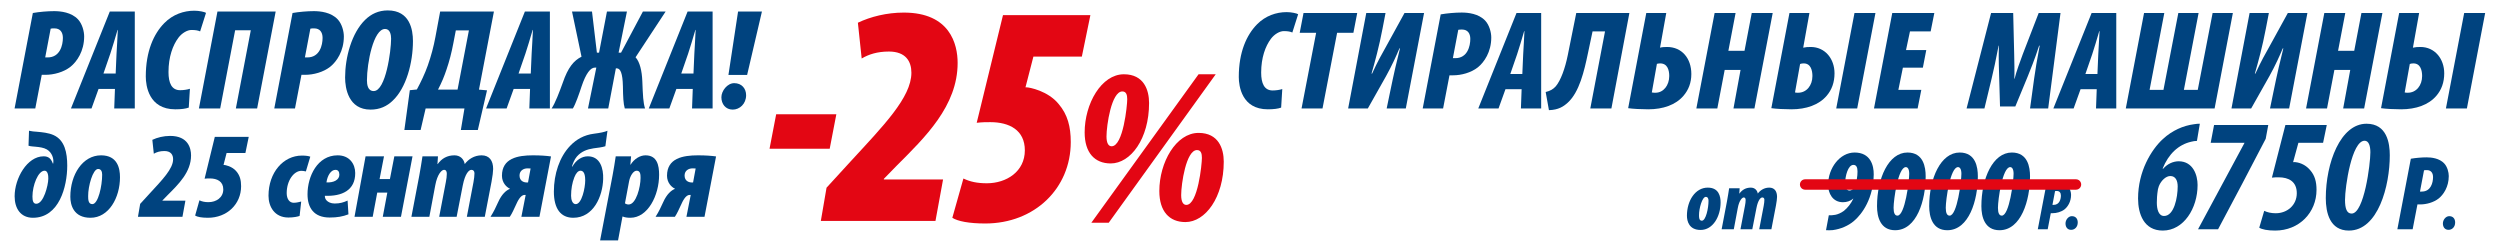
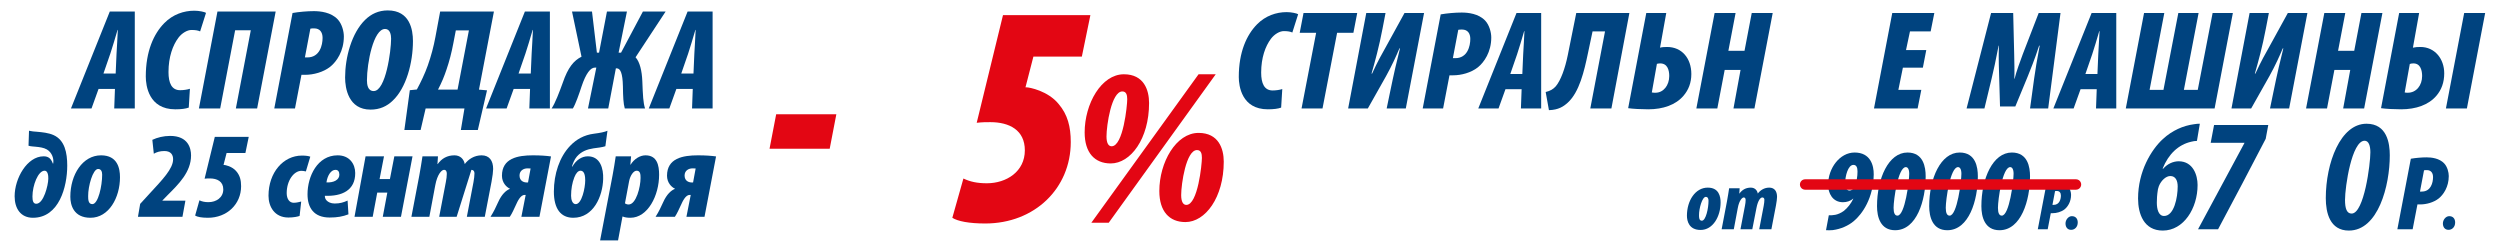
<svg xmlns="http://www.w3.org/2000/svg" width="1200" height="120" viewBox="0 0 1200 120" fill="none">
-   <path d="M358.617 35.981H349.647L354.27 5.552H365.724L358.617 35.981ZM351.717 52.61C348.267 52.61 346.266 49.919 346.266 46.676C346.266 43.571 349.164 39.914 352.407 39.914C356.064 39.914 358.134 42.536 358.134 45.71C358.134 49.85 355.029 52.61 351.717 52.61Z" fill="#00437F" />
  <path d="M332.528 42.674H324.662L321.281 52.058H311.414L330.044 5.552H342.05V52.058H332.183L332.528 42.674ZM327.008 35.291H332.873L333.287 25.769C333.425 23.216 333.77 17.834 333.908 14.384H333.77C332.735 17.834 331.148 23.354 330.32 25.7L327.008 35.291Z" fill="#00437F" />
  <path d="M274.571 5.552H284.162L286.508 25.286H287.543L291.338 5.552H300.929L296.927 25.286H298.1L308.588 5.552H319.49L305.069 27.494C307.139 29.771 308.105 34.049 308.312 38.879C308.588 45.986 308.726 49.229 309.623 52.058H299.894C299.204 49.712 299.066 46.4 298.997 41.363C298.859 35.222 297.824 32.807 296.03 32.807H295.616L291.959 52.058H282.23L286.232 32.462H285.473C283.472 32.462 281.264 35.222 279.194 41.363C277.952 45.158 276.296 49.919 274.985 52.058H264.773C266.498 49.505 268.568 44.054 270.155 39.638C272.639 32.393 275.399 29.081 279.125 27.218L274.571 5.552Z" fill="#00437F" />
  <path d="M254.426 42.674H246.561L243.179 52.058H233.312L251.942 5.552H263.949V52.058H254.081L254.426 42.674ZM248.906 35.291H254.771L255.186 25.769C255.324 23.216 255.668 17.834 255.806 14.384H255.669C254.634 17.834 253.046 23.354 252.218 25.7L248.906 35.291Z" fill="#00437F" />
  <path d="M211.275 5.552H237.081L229.905 43.019L233.769 43.364L229.353 62.408H221.211L222.936 52.058H204.306L201.891 62.408H194.094L196.716 43.295L200.097 42.95C202.029 39.362 203.892 35.498 205.341 31.427C206.928 26.942 208.17 22.25 208.998 17.765L211.275 5.552ZM218.796 14.591L217.623 20.663C216.795 25.079 215.691 29.426 214.311 33.428C213.207 36.74 212.034 39.569 210.24 43.019H219.624L225.075 14.591H218.796Z" fill="#00437F" />
  <path d="M177.861 52.61C167.235 52.61 165.648 42.329 165.648 37.223C165.648 27.494 168.822 15.764 175.308 9.485C178.137 6.725 181.656 5 186.141 5C196.767 5 198.216 14.315 198.216 19.697C198.216 30.185 194.973 42.191 188.556 48.263C185.727 51.023 182.277 52.61 177.861 52.61ZM179.379 43.709C185.175 43.709 187.728 24.389 187.728 18.593C187.728 16.799 187.314 13.901 184.83 13.901C179.241 13.901 176.136 30.254 176.136 38.534C176.136 40.535 176.481 43.709 179.379 43.709Z" fill="#00437F" />
  <path d="M131.656 52.058L140.419 6.242C143.524 5.69 147.526 5.345 150.631 5.345C153.805 5.345 158.911 5.897 162.085 9.278C164.155 11.486 165.052 15.074 165.052 17.489C165.052 24.527 161.602 29.564 158.497 32.048C155.185 34.67 150.424 35.912 146.491 35.912C145.939 35.912 145.318 35.912 144.697 35.912L141.592 52.058H131.656ZM148.975 13.763L146.353 27.563C146.767 27.563 147.181 27.563 147.526 27.563C153.46 27.563 154.84 21.698 154.84 18.179C154.84 15.488 153.529 13.625 150.838 13.625C150.079 13.625 149.389 13.625 148.975 13.763Z" fill="#00437F" />
  <path d="M104.378 5.552H132.323L123.422 52.058H113.21L120.386 14.522H112.865L105.689 52.058H95.477L104.378 5.552Z" fill="#00437F" />
  <path d="M91.16 42.605L90.608 51.644C89.09 52.196 87.02 52.472 84.122 52.472C71.426 52.472 69.977 41.156 69.977 36.74C69.977 24.527 73.841 16.178 78.878 11.072C82.949 6.932 88.193 5.138 93.299 5.138C95.714 5.138 98.336 5.759 98.888 6.173L96.059 15.074C95.162 14.66 93.989 14.384 91.919 14.384C89.918 14.384 87.365 15.833 85.64 18.11C82.949 21.698 80.879 27.287 80.879 34.601C80.879 39.845 82.397 43.295 86.468 43.295C88.055 43.295 89.987 43.019 91.16 42.605Z" fill="#00437F" />
  <path d="M55.176 42.674H47.31L43.929 52.058H34.062L52.693 5.552H64.698V52.058H54.831L55.176 42.674ZM49.657 35.291H55.522L55.935 25.769C56.074 23.216 56.419 17.834 56.556 14.384H56.419C55.383 17.834 53.797 23.354 52.968 25.7L49.657 35.291Z" fill="#00437F" />
-   <path d="M7 52.058L15.763 6.242C18.868 5.69 22.87 5.345 25.975 5.345C29.149 5.345 34.255 5.897 37.429 9.278C39.499 11.486 40.396 15.074 40.396 17.489C40.396 24.527 36.946 29.564 33.841 32.048C30.529 34.67 25.768 35.912 21.835 35.912C21.283 35.912 20.662 35.912 20.041 35.912L16.936 52.058H7ZM24.319 13.763L21.697 27.563C22.111 27.563 22.525 27.563 22.87 27.563C28.804 27.563 30.184 21.698 30.184 18.179C30.184 15.488 28.873 13.625 26.182 13.625C25.423 13.625 24.733 13.625 24.319 13.763Z" fill="#00437F" />
  <path d="M539.465 35.652C549.095 35.652 551.556 43.249 551.556 49.455C551.556 66.682 542.675 78.452 533.152 78.452C525.448 78.452 520.633 73.316 520.633 63.579C520.633 49.776 528.658 35.652 539.465 35.652ZM538.716 43.891C533.473 43.891 531.119 60.262 531.119 65.505C531.119 68.715 532.082 70.213 533.58 70.213C539.144 70.213 541.07 50.632 541.07 47.636C541.07 45.603 540.642 43.891 538.716 43.891ZM532.189 106.914H523.843L575.31 35.652H583.549L532.189 106.914ZM575.31 63.793C584.94 63.793 587.401 71.39 587.401 77.596C587.401 94.823 578.52 106.593 568.997 106.593C561.293 106.593 556.478 101.457 556.478 91.72C556.478 77.917 564.503 63.793 575.31 63.793ZM574.561 72.032C569.318 72.032 566.964 88.403 566.964 93.646C566.964 96.856 567.927 98.354 569.425 98.354C574.989 98.354 576.915 78.773 576.915 75.777C576.915 73.744 576.487 72.032 574.561 72.032Z" fill="#E30613" />
  <path d="M523.389 7.258L519.285 27.17H496.029L492.229 41.914C492.381 41.914 492.533 41.914 492.685 41.914C494.053 41.914 503.021 43.586 508.189 49.97C512.445 54.986 513.965 60.762 513.965 68.21C513.965 90.402 496.637 107.274 472.925 107.274C465.173 107.274 459.701 106.21 457.117 104.538L462.437 85.69C465.629 87.21 468.973 87.97 473.685 87.97C483.109 87.97 491.925 82.346 491.925 72.162C491.925 62.434 484.477 58.634 475.357 58.634C473.229 58.634 471.557 58.634 468.821 58.938L481.437 7.258H523.389Z" fill="#E30613" />
-   <path d="M449.024 106.058H394L396.736 90.098L408.288 77.482C423.944 60.458 437.472 46.778 437.472 34.922C437.472 29.45 434.736 24.738 426.68 24.738C421.056 24.738 416.952 26.106 413.608 28.082L411.784 10.906C417.864 8.018 425.616 6.042 433.824 6.042C456.016 6.042 459.664 21.242 459.664 30.21C459.664 50.882 444.008 65.93 430.48 79.458L424.248 85.842V86.146H452.672L449.024 106.058Z" fill="#E30613" />
  <path d="M372.567 54.834H401.447L398.255 71.402H369.375L372.567 54.834Z" fill="#E30613" />
  <path d="M343.708 75.089L338.162 104.058H329.489L331.554 93.556H331.023C329.135 93.556 327.719 96.447 326.775 98.571C326.008 100.223 325.005 102.524 323.943 104.058H314.68C316.273 101.521 317.217 99.515 318.338 97.037C320.049 93.202 322.173 91.373 323.943 90.665V90.547C322.35 89.839 320.167 87.715 320.167 84.352C320.167 75.974 327.719 74.558 335.035 74.558C338.811 74.558 341.643 74.794 343.708 75.089ZM332.675 87.597L333.914 80.871C333.442 80.812 333.029 80.812 332.439 80.812C330.551 80.812 328.604 81.874 328.604 84.234C328.604 86.712 330.374 87.597 332.203 87.597H332.675Z" fill="#00437F" />
  <path d="M296.669 115.386H288.055L294.014 84.293C294.604 81.225 295.076 78.098 295.548 75.03H302.923L302.569 79.042H302.687C304.398 76.269 307.23 74.558 309.826 74.558C315.431 74.558 316.375 79.396 316.375 83.88C316.375 93.851 310.947 104.53 302.569 104.53C301.212 104.53 299.796 104.353 298.97 103.94H298.793L296.669 115.386ZM301.979 86.948L299.973 97.627C300.504 97.922 300.976 98.158 301.743 98.158C305.342 98.158 307.466 89.78 307.466 85.414C307.466 83.821 307.407 81.933 305.578 81.933C304.103 81.933 302.51 84.234 301.979 86.948Z" fill="#00437F" />
  <path d="M291.583 62.758L290.58 70.192C288.987 70.723 286.686 70.959 284.916 71.195C281.848 71.667 279.134 72.611 276.892 75.148C275.712 76.505 274.886 78.629 274.532 79.927H274.768C276.479 76.859 279.252 75.03 282.143 75.03C288.161 75.03 289.695 80.93 289.518 85.945C289.282 94.264 284.857 104.53 275.181 104.53C269.163 104.53 265.859 100.223 265.859 91.963C265.859 83.526 268.573 75.266 273.706 69.956C276.597 66.947 280.314 64.764 285.152 64.174C287.984 63.82 290.344 63.348 291.583 62.758ZM276.361 97.981C279.252 97.981 280.904 90.193 280.904 86.594C280.904 84.824 280.668 81.933 278.662 81.933C277.541 81.933 276.479 83.054 275.653 85.178C274.65 87.774 274.119 90.783 274.119 93.969C274.119 95.916 274.768 97.981 276.361 97.981Z" fill="#00437F" />
  <path d="M264.481 75.089L258.935 104.058H250.262L252.327 93.556H251.796C249.908 93.556 248.492 96.447 247.548 98.571C246.781 100.223 245.778 102.524 244.716 104.058H235.453C237.046 101.521 237.99 99.515 239.111 97.037C240.822 93.202 242.946 91.373 244.716 90.665V90.547C243.123 89.839 240.94 87.715 240.94 84.352C240.94 75.974 248.492 74.558 255.808 74.558C259.584 74.558 262.416 74.794 264.481 75.089ZM253.448 87.597L254.687 80.871C254.215 80.812 253.802 80.812 253.212 80.812C251.324 80.812 249.377 81.874 249.377 84.234C249.377 86.712 251.147 87.597 252.976 87.597H253.448Z" fill="#00437F" />
-   <path d="M206.091 104.058H197.477L201.253 84.293C201.843 81.225 202.315 77.98 202.787 75.03H210.221L209.985 78.747H210.103C211.991 76.092 214.646 74.558 218.127 74.558C220.841 74.558 222.611 76.269 223.083 78.747C224.853 76.387 227.685 74.558 231.166 74.558C234.883 74.558 236.712 77.095 236.712 81.107C236.712 82.228 236.417 84.706 235.945 87.184L232.7 104.058H224.086L227.272 87.42C227.567 85.768 227.744 84.352 227.744 83.172C227.744 82.169 227.213 81.52 226.269 81.52C225.089 81.52 223.26 83.29 222.139 88.954L219.189 104.058H210.811L213.997 87.42C214.292 85.945 214.469 84.588 214.469 83.408C214.469 82.287 214.115 81.52 213.112 81.52C212.05 81.52 209.926 83.526 208.923 88.954L206.091 104.058Z" fill="#00437F" />
+   <path d="M206.091 104.058H197.477L201.253 84.293C201.843 81.225 202.315 77.98 202.787 75.03H210.221L209.985 78.747H210.103C211.991 76.092 214.646 74.558 218.127 74.558C220.841 74.558 222.611 76.269 223.083 78.747C224.853 76.387 227.685 74.558 231.166 74.558C234.883 74.558 236.712 77.095 236.712 81.107C236.712 82.228 236.417 84.706 235.945 87.184L232.7 104.058H224.086L227.272 87.42C227.567 85.768 227.744 84.352 227.744 83.172C227.744 82.169 227.213 81.52 226.269 81.52L219.189 104.058H210.811L213.997 87.42C214.292 85.945 214.469 84.588 214.469 83.408C214.469 82.287 214.115 81.52 213.112 81.52C212.05 81.52 209.926 83.526 208.923 88.954L206.091 104.058Z" fill="#00437F" />
  <path d="M175.474 75.03H184.324L182.2 85.945H187.156L189.28 75.03H198.012L192.466 104.058H183.734L185.917 92.435H181.079L178.896 104.058H170.164L175.474 75.03Z" fill="#00437F" />
  <path d="M166.843 96.27L167.256 102.878C164.483 103.94 161.887 104.412 158.229 104.412C150.618 104.412 147.609 99.692 147.609 93.261C147.609 84.588 152.388 74.558 162.064 74.558C167.846 74.558 170.501 78.806 170.501 83.054C170.56 91.373 164.07 94.323 155.928 93.969C155.928 94.795 156.105 95.562 156.813 96.27C157.521 96.978 158.76 97.686 160.648 97.686C163.185 97.686 164.896 97.155 166.843 96.27ZM162.89 83.88C162.89 82.405 162.3 81.52 161.002 81.52C158.878 81.52 157.167 84.234 156.695 87.538C160.294 87.774 162.89 86.24 162.89 83.88Z" fill="#00437F" />
  <path d="M144.577 96.742L143.81 103.645C143.043 103.94 141.037 104.412 138.441 104.412C131.774 104.412 128.883 99.161 128.883 93.969C128.883 82.759 136.022 74.676 144.931 74.676C146.937 74.676 148.176 74.912 148.943 75.207L146.819 82.287C145.993 82.11 145.285 81.992 144.695 81.992C141.096 81.992 137.615 86.594 137.615 92.671C137.615 95.562 138.972 97.332 140.978 97.332C142.453 97.332 143.692 96.919 144.577 96.742Z" fill="#00437F" />
  <path d="M119.388 65.708L117.795 73.437H108.768L107.293 79.16C107.352 79.16 107.411 79.16 107.47 79.16C108.001 79.16 111.482 79.809 113.488 82.287C115.14 84.234 115.73 86.476 115.73 89.367C115.73 97.981 109.004 104.53 99.8 104.53C96.791 104.53 94.667 104.117 93.664 103.468L95.729 96.152C96.968 96.742 98.266 97.037 100.095 97.037C103.753 97.037 107.175 94.854 107.175 90.901C107.175 87.125 104.284 85.65 100.744 85.65C99.918 85.65 99.269 85.65 98.207 85.768L103.104 65.708H119.388Z" fill="#00437F" />
  <path d="M87.577 104.058H66.219L67.281 97.863L71.765 92.966C77.842 86.358 83.093 81.048 83.093 76.446C83.093 74.322 82.031 72.493 78.904 72.493C76.721 72.493 75.128 73.024 73.83 73.791L73.122 67.124C75.482 66.003 78.491 65.236 81.677 65.236C90.291 65.236 91.707 71.136 91.707 74.617C91.707 82.641 85.63 88.482 80.379 93.733L77.96 96.211V96.329H88.993L87.577 104.058Z" fill="#00437F" />
  <path d="M43.434 104.53C35.292 104.53 33.758 98.335 33.758 94.441C33.758 83.821 39.658 74.558 48.508 74.558C56.473 74.558 57.594 80.93 57.594 85.06C57.594 94.913 52.225 104.53 43.434 104.53ZM44.319 97.981C47.151 97.981 49.039 89.19 49.039 83.88C49.039 82.405 48.567 81.107 47.092 81.107C44.555 81.107 42.254 89.426 42.313 94.146C42.313 95.739 42.372 97.981 44.319 97.981Z" fill="#00437F" />
  <path d="M13.69 69.956L13.926 62.758C15.224 63.053 16.463 63.171 17.584 63.23C20.357 63.466 23.248 63.761 25.667 64.823C31.095 67.242 32.275 73.319 32.275 79.514C32.275 89.603 28.381 104.53 15.814 104.53C10.032 104.53 7.023 100.223 7.023 94.205C7.023 85.65 12.982 75.03 20.947 75.03C23.307 75.03 24.487 76.151 25.372 78.511H25.549C25.549 78.216 25.549 77.98 25.608 77.685C25.726 76.151 25.077 73.26 22.481 71.726C20.947 70.841 18.941 70.605 17.112 70.428C16.109 70.31 14.87 70.31 13.69 69.956ZM17.407 97.804C20.947 97.804 23.13 88.954 23.189 85.827C23.248 84.116 22.894 81.933 21.419 81.933C18.292 81.933 15.578 88.954 15.578 94.323C15.578 96.506 15.991 97.804 17.407 97.804Z" fill="#00437F" />
  <path d="M1151.6 6.226H1161.19L1158.2 22.886C1159.29 22.614 1160.37 22.546 1161.8 22.546C1168.67 22.546 1173.23 28.19 1173.23 35.194C1173.23 39.614 1171.87 43.15 1169.49 45.938C1165.75 50.358 1159.63 52.466 1152.55 52.466C1149.36 52.466 1145.01 52.262 1142.9 51.922L1151.6 6.226ZM1156.7 30.706L1154.25 44.374C1154.73 44.51 1155.14 44.51 1155.75 44.51C1159.83 44.51 1162.62 40.974 1162.62 36.486C1162.62 34.038 1161.94 30.434 1158.47 30.434C1157.79 30.434 1157.25 30.502 1156.7 30.706ZM1182.81 6.226H1192.88L1184.11 52.058H1174.04L1182.81 6.226Z" fill="#00437F" />
  <path d="M1115.68 6.226H1125.74L1122.27 24.382H1130.03L1133.49 6.226H1143.56L1134.79 52.058H1124.72L1128.12 33.562H1120.51L1116.97 52.058H1106.91L1115.68 6.226Z" fill="#00437F" />
  <path d="M1079.81 6.226H1089.06L1087.63 13.638C1086 22.274 1083.96 29.686 1082.33 35.33H1082.6C1085.32 29.346 1087.5 25.606 1089.13 22.682L1098.17 6.226H1107.56L1098.79 52.058H1089.61L1091.24 44.17C1093.07 35.194 1094.71 28.258 1096 23.226H1095.73C1094.3 26.626 1092.19 31.386 1089.27 36.622L1080.56 52.058H1071.11L1079.81 6.226Z" fill="#00437F" />
  <path d="M1029.15 6.226H1038.87L1031.8 43.15H1038.46L1045.6 6.226H1055.33L1048.26 43.15H1054.92L1062.06 6.226H1071.78L1063.01 52.058H1020.38L1029.15 6.226Z" fill="#00437F" />
  <path d="M1006.43 42.81H998.673L995.341 52.058H985.617L1003.98 6.226H1015.81V52.058H1006.09L1006.43 42.81ZM1000.99 35.534H1006.77L1007.17 26.15C1007.31 23.634 1007.65 18.33 1007.79 14.93H1007.65C1006.63 18.33 1005.07 23.77 1004.25 26.082L1000.99 35.534Z" fill="#00437F" />
  <path d="M983.129 52.058H974.425L976.397 37.642C976.873 33.97 977.825 28.462 979.049 21.934H978.777C976.669 28.462 974.357 34.106 973.201 36.962L967.353 51.106H960.009L959.601 36.962C959.533 34.174 959.261 28.462 959.465 21.934H959.329C958.105 28.462 956.881 33.97 955.997 37.642L952.529 52.058H943.961L955.725 6.226H966.333L966.809 25.946C966.877 29.278 967.013 34.65 966.877 37.778H967.013C967.761 34.65 969.665 29.346 970.957 25.946L978.573 6.226H989.045L983.129 52.058Z" fill="#00437F" />
  <path d="M924.608 24.042L922.976 32.474H913.388L911.212 43.15H922.228L920.46 52.058H899.516L908.288 6.226H928.484L926.716 15.066H916.788L914.884 24.042H924.608Z" fill="#00437F" />
-   <path d="M858.946 6.226H868.534L865.542 22.886C866.63 22.614 867.718 22.546 869.146 22.546C876.014 22.546 880.57 28.19 880.57 35.194C880.57 39.614 879.21 43.15 876.83 45.938C873.09 50.358 866.97 52.466 859.898 52.466C856.702 52.466 852.35 52.262 850.242 51.922L858.946 6.226ZM864.046 30.706L861.598 44.374C862.074 44.51 862.482 44.51 863.094 44.51C867.174 44.51 869.962 40.974 869.962 36.486C869.962 34.038 869.282 30.434 865.814 30.434C865.134 30.434 864.59 30.502 864.046 30.706ZM890.158 6.226H900.222L891.45 52.058H881.386L890.158 6.226Z" fill="#00437F" />
  <path d="M823.022 6.226H833.086L829.618 24.382H837.37L840.838 6.226H850.902L842.13 52.058H832.066L835.466 33.562H827.85L824.314 52.058H814.25L823.022 6.226Z" fill="#00437F" />
  <path d="M790.22 6.226H799.808L796.816 22.886C797.7 22.614 798.924 22.546 800.216 22.546C807.288 22.546 811.844 27.986 811.844 35.534C811.844 39.75 810.484 43.15 808.104 45.938C804.364 50.358 798.244 52.466 791.172 52.466C787.976 52.466 783.624 52.262 781.516 51.922L790.22 6.226ZM795.32 30.638L792.872 44.374C793.348 44.51 794.028 44.51 794.64 44.51C798.448 44.51 801.236 40.974 801.236 36.486C801.236 33.698 800.42 30.434 796.884 30.434C796.476 30.434 795.864 30.502 795.32 30.638Z" fill="#00437F" />
  <path d="M756.61 6.226H782.11L773.474 52.058H763.342L770.414 15.066H764.43L762.186 25.674C760.418 34.106 758.106 44.17 752.53 49.27C750.422 51.174 748.042 52.738 743.486 52.874L741.922 44.17C744.166 43.626 745.526 42.81 746.75 41.45C749.13 38.662 751.238 32.882 752.53 26.49L756.61 6.226Z" fill="#00437F" />
  <path d="M730.378 42.81H722.626L719.294 52.058H709.57L727.93 6.226H739.762V52.058H730.038L730.378 42.81ZM724.938 35.534H730.718L731.126 26.15C731.262 23.634 731.602 18.33 731.738 14.93H731.602C730.582 18.33 729.018 23.77 728.202 26.082L724.938 35.534Z" fill="#00437F" />
  <path d="M682.898 52.058L691.534 6.906C694.594 6.362 698.538 6.022 701.598 6.022C704.726 6.022 709.758 6.566 712.886 9.898C714.926 12.074 715.81 15.61 715.81 17.99C715.81 24.926 712.41 29.89 709.35 32.338C706.086 34.922 701.394 36.146 697.518 36.146C696.974 36.146 696.362 36.146 695.75 36.146L692.69 52.058H682.898ZM699.966 14.318L697.382 27.918C697.79 27.918 698.198 27.918 698.538 27.918C704.386 27.918 705.746 22.138 705.746 18.67C705.746 16.018 704.454 14.182 701.802 14.182C701.054 14.182 700.374 14.182 699.966 14.318Z" fill="#00437F" />
  <path d="M655.813 6.226H665.061L663.633 13.638C662.001 22.274 659.961 29.686 658.329 35.33H658.601C661.321 29.346 663.497 25.606 665.129 22.682L674.173 6.226H683.557L674.785 52.058H665.605L667.237 44.17C669.073 35.194 670.705 28.258 671.997 23.226H671.725C670.297 26.626 668.189 31.386 665.265 36.622L656.561 52.058H647.109L655.813 6.226Z" fill="#00437F" />
  <path d="M624.743 52.058L631.747 15.746H623.859L625.695 6.226H651.467L649.631 15.746H641.811L634.807 52.058H624.743Z" fill="#00437F" />
  <path d="M615.493 42.742L614.949 51.65C613.453 52.194 611.413 52.466 608.557 52.466C596.045 52.466 594.617 41.314 594.617 36.962C594.617 24.926 598.425 16.698 603.389 11.666C607.401 7.586 612.569 5.818 617.601 5.818C619.981 5.818 622.565 6.43 623.109 6.838L620.321 15.61C619.437 15.202 618.281 14.93 616.241 14.93C614.269 14.93 611.753 16.358 610.053 18.602C607.401 22.138 605.361 27.646 605.361 34.854C605.361 40.022 606.857 43.422 610.869 43.422C612.433 43.422 614.337 43.15 615.493 42.742Z" fill="#00437F" />
  <path d="M994.151 110.322C992.402 110.322 991.445 109.035 991.445 107.253C991.445 105.504 992.831 103.755 994.481 103.755C996.329 103.755 997.319 105.009 997.319 106.791C997.319 109.002 995.834 110.322 994.151 110.322Z" fill="#00437F" />
  <path d="M978.141 110.058L982.332 88.146C983.817 87.882 985.731 87.717 987.216 87.717C988.734 87.717 991.176 87.981 992.694 89.598C993.684 90.654 994.113 92.37 994.113 93.525C994.113 96.891 992.463 99.3 990.978 100.488C989.394 101.742 987.117 102.336 985.236 102.336C984.972 102.336 984.675 102.336 984.378 102.336L982.893 110.058H978.141ZM986.424 91.743L985.17 98.343C985.368 98.343 985.566 98.343 985.731 98.343C988.569 98.343 989.229 95.538 989.229 93.855C989.229 92.568 988.602 91.677 987.315 91.677C986.952 91.677 986.622 91.677 986.424 91.743Z" fill="#00437F" />
  <path d="M965.679 73.21C973.407 73.21 974.415 80.322 974.415 84.634C974.415 96.114 970.159 110.506 959.743 110.506C952.686 110.506 951.062 104.122 951.062 98.97C951.062 85.642 956.607 73.21 965.679 73.21ZM964.895 80.21C961.143 80.21 959.015 95.946 959.015 99.754C959.015 102.274 959.631 103.506 960.863 103.506C964.503 103.506 966.519 86.874 966.519 83.402C966.519 81.162 965.791 80.21 964.895 80.21Z" fill="#00437F" />
  <path d="M940.632 73.21C948.36 73.21 949.368 80.322 949.368 84.634C949.368 96.114 945.112 110.506 934.696 110.506C927.64 110.506 926.016 104.122 926.016 98.97C926.016 85.642 931.56 73.21 940.632 73.21ZM939.848 80.21C936.096 80.21 933.968 95.946 933.968 99.754C933.968 102.274 934.584 103.506 935.816 103.506C939.456 103.506 941.472 86.874 941.472 83.402C941.472 81.162 940.744 80.21 939.848 80.21Z" fill="#00437F" />
  <path d="M915.585 73.21C923.313 73.21 924.321 80.322 924.321 84.634C924.321 96.114 920.065 110.506 909.649 110.506C902.593 110.506 900.969 104.122 900.969 98.97C900.969 85.642 906.513 73.21 915.585 73.21ZM914.801 80.21C911.049 80.21 908.921 95.946 908.921 99.754C908.921 102.274 909.537 103.506 910.769 103.506C914.409 103.506 916.425 86.874 916.425 83.402C916.425 81.162 915.697 80.21 914.801 80.21Z" fill="#00437F" />
  <path d="M876.484 110.506L877.828 103.338C878.892 103.338 879.788 103.338 880.908 103.114C882.14 102.89 883.708 102.218 884.996 101.266C886.844 99.81 888.468 97.738 889.588 95.386H889.42C888.244 96.506 886.396 97.066 884.604 97.066C879.62 97.066 877.492 92.698 877.492 88.722C877.492 80.658 883.148 73.21 890.204 73.21C897.82 73.21 899.444 79.37 899.388 83.738C899.22 95.106 893.956 102.666 889.812 106.138C887.236 108.322 883.596 109.946 879.732 110.45C878.78 110.562 878.164 110.506 876.484 110.506ZM889.644 79.146C887.012 79.146 885.668 84.634 885.668 87.938C885.668 89.898 886.284 91.466 887.74 91.466C889.14 91.466 890.092 90.066 890.372 89.618C890.652 89.17 890.82 88.442 891.268 86.09C891.492 84.97 891.604 83.346 891.604 82.338C891.604 80.434 891.1 79.146 889.644 79.146Z" fill="#00437F" />
  <path d="M1175.3 110.322C1173.55 110.322 1172.59 109.035 1172.59 107.253C1172.59 105.504 1173.98 103.755 1175.63 103.755C1177.48 103.755 1178.47 105.009 1178.47 106.791C1178.47 109.002 1176.98 110.322 1175.3 110.322Z" fill="#00437F" />
  <path d="M1150.73 110.058L1157.2 76.194C1159.5 75.786 1162.46 75.531 1164.75 75.531C1167.1 75.531 1170.87 75.939 1173.22 78.438C1174.75 80.07 1175.41 82.722 1175.41 84.507C1175.41 89.709 1172.86 93.432 1170.57 95.268C1168.12 97.206 1164.6 98.124 1161.69 98.124C1161.28 98.124 1160.82 98.124 1160.37 98.124L1158.07 110.058H1150.73ZM1163.53 81.753L1161.59 91.953C1161.9 91.953 1162.2 91.953 1162.46 91.953C1166.84 91.953 1167.86 87.618 1167.86 85.017C1167.86 83.028 1166.89 81.651 1164.9 81.651C1164.34 81.651 1163.83 81.651 1163.53 81.753Z" fill="#00437F" />
  <path d="M1135.93 59.392C1145.79 59.392 1147.1 68.786 1147.1 74.561C1147.1 89.114 1141.55 110.674 1127.46 110.674C1118.3 110.674 1116.38 102.05 1116.38 95.12C1116.38 78.257 1123.38 59.392 1135.93 59.392ZM1135.01 67.554C1128.85 67.554 1125.61 89.576 1125.61 95.967C1125.61 100.125 1126.46 102.512 1128.77 102.512C1134.78 102.512 1137.78 78.719 1137.78 73.098C1137.78 69.864 1136.93 67.554 1135.01 67.554Z" fill="#00437F" />
-   <path d="M1116.85 60.008L1115.08 68.555H1103.23L1100.68 77.872C1100.84 77.795 1100.99 77.795 1101.07 77.795C1103.07 77.795 1106.46 78.719 1108.92 81.722C1111.08 84.186 1111.93 87.189 1111.93 91.116C1111.93 102.05 1103.61 110.674 1092.06 110.674C1088.44 110.674 1085.75 110.135 1084.44 109.288L1086.82 101.203C1088.29 101.896 1090.06 102.358 1092.37 102.358C1097.84 102.358 1102.46 98.508 1102.46 92.733C1102.46 87.112 1098.53 85.11 1093.75 85.11C1092.6 85.11 1091.75 85.11 1090.52 85.264L1096.99 60.008H1116.85Z" fill="#00437F" />
  <path d="M1062.75 60.008H1088.77L1087.54 66.63C1079.99 81.106 1072.45 95.582 1064.67 110.058H1055.05C1062.52 96.275 1069.91 82.492 1077.3 68.709L1077.38 68.555H1061.13L1062.75 60.008Z" fill="#00437F" />
  <path d="M1055.92 59.392L1054.53 67.631C1053.61 67.631 1052.76 67.785 1051.84 68.016C1045.68 69.402 1040.9 73.868 1038.05 80.952H1038.36C1040.29 78.719 1043.06 77.41 1045.83 77.41C1052.68 77.487 1054.84 84.032 1054.84 88.806C1054.84 100.048 1048.14 110.674 1038.13 110.674C1029.05 110.674 1026.27 102.666 1026.27 95.274C1026.27 82.261 1032.59 71.866 1038.21 66.707C1042.67 62.626 1047.91 60.316 1053.15 59.623C1054.46 59.392 1055.15 59.392 1055.92 59.392ZM1038.75 103.667C1043.6 103.667 1045.29 94.735 1045.29 89.499C1045.29 86.727 1044.29 84.494 1041.75 84.494C1039.75 84.494 1037.44 86.496 1036.28 89.268C1036.13 89.807 1035.98 90.346 1035.82 90.808C1035.36 93.657 1035.28 95.582 1035.28 97.276C1035.28 100.51 1036.13 103.667 1038.75 103.667Z" fill="#00437F" />
  <path d="M832.223 110.058H826.383L828.943 96.658C829.343 94.578 829.663 92.378 829.983 90.378H835.023L834.863 92.898H834.943C836.223 91.098 838.023 90.058 840.383 90.058C842.223 90.058 843.423 91.218 843.743 92.898C844.943 91.298 846.863 90.058 849.223 90.058C851.743 90.058 852.983 91.778 852.983 94.498C852.983 95.258 852.783 96.938 852.463 98.618L850.263 110.058H844.423L846.583 98.778C846.783 97.658 846.903 96.698 846.903 95.898C846.903 95.218 846.543 94.778 845.903 94.778C845.103 94.778 843.863 95.978 843.103 99.818L841.103 110.058H835.423L837.583 98.778C837.783 97.778 837.903 96.858 837.903 96.058C837.903 95.298 837.663 94.778 836.983 94.778C836.263 94.778 834.823 96.138 834.143 99.818L832.223 110.058Z" fill="#00437F" />
  <path d="M816.287 110.378C810.767 110.378 809.727 106.178 809.727 103.538C809.727 96.338 813.727 90.058 819.727 90.058C825.127 90.058 825.887 94.378 825.887 97.178C825.887 103.858 822.247 110.378 816.287 110.378ZM816.887 105.938C818.807 105.938 820.087 99.978 820.087 96.378C820.087 95.378 819.767 94.498 818.767 94.498C817.047 94.498 815.487 100.138 815.527 103.338C815.527 104.418 815.567 105.938 816.887 105.938Z" fill="#00437F" />
  <path d="M863.969 88.558C863.969 87.177 865.088 86.058 866.469 86.058H996.469C997.849 86.058 998.969 87.177 998.969 88.558V88.558C998.969 89.939 997.849 91.058 996.469 91.058H866.469C865.088 91.058 863.969 89.939 863.969 88.558V88.558Z" fill="#E30613" />
</svg>